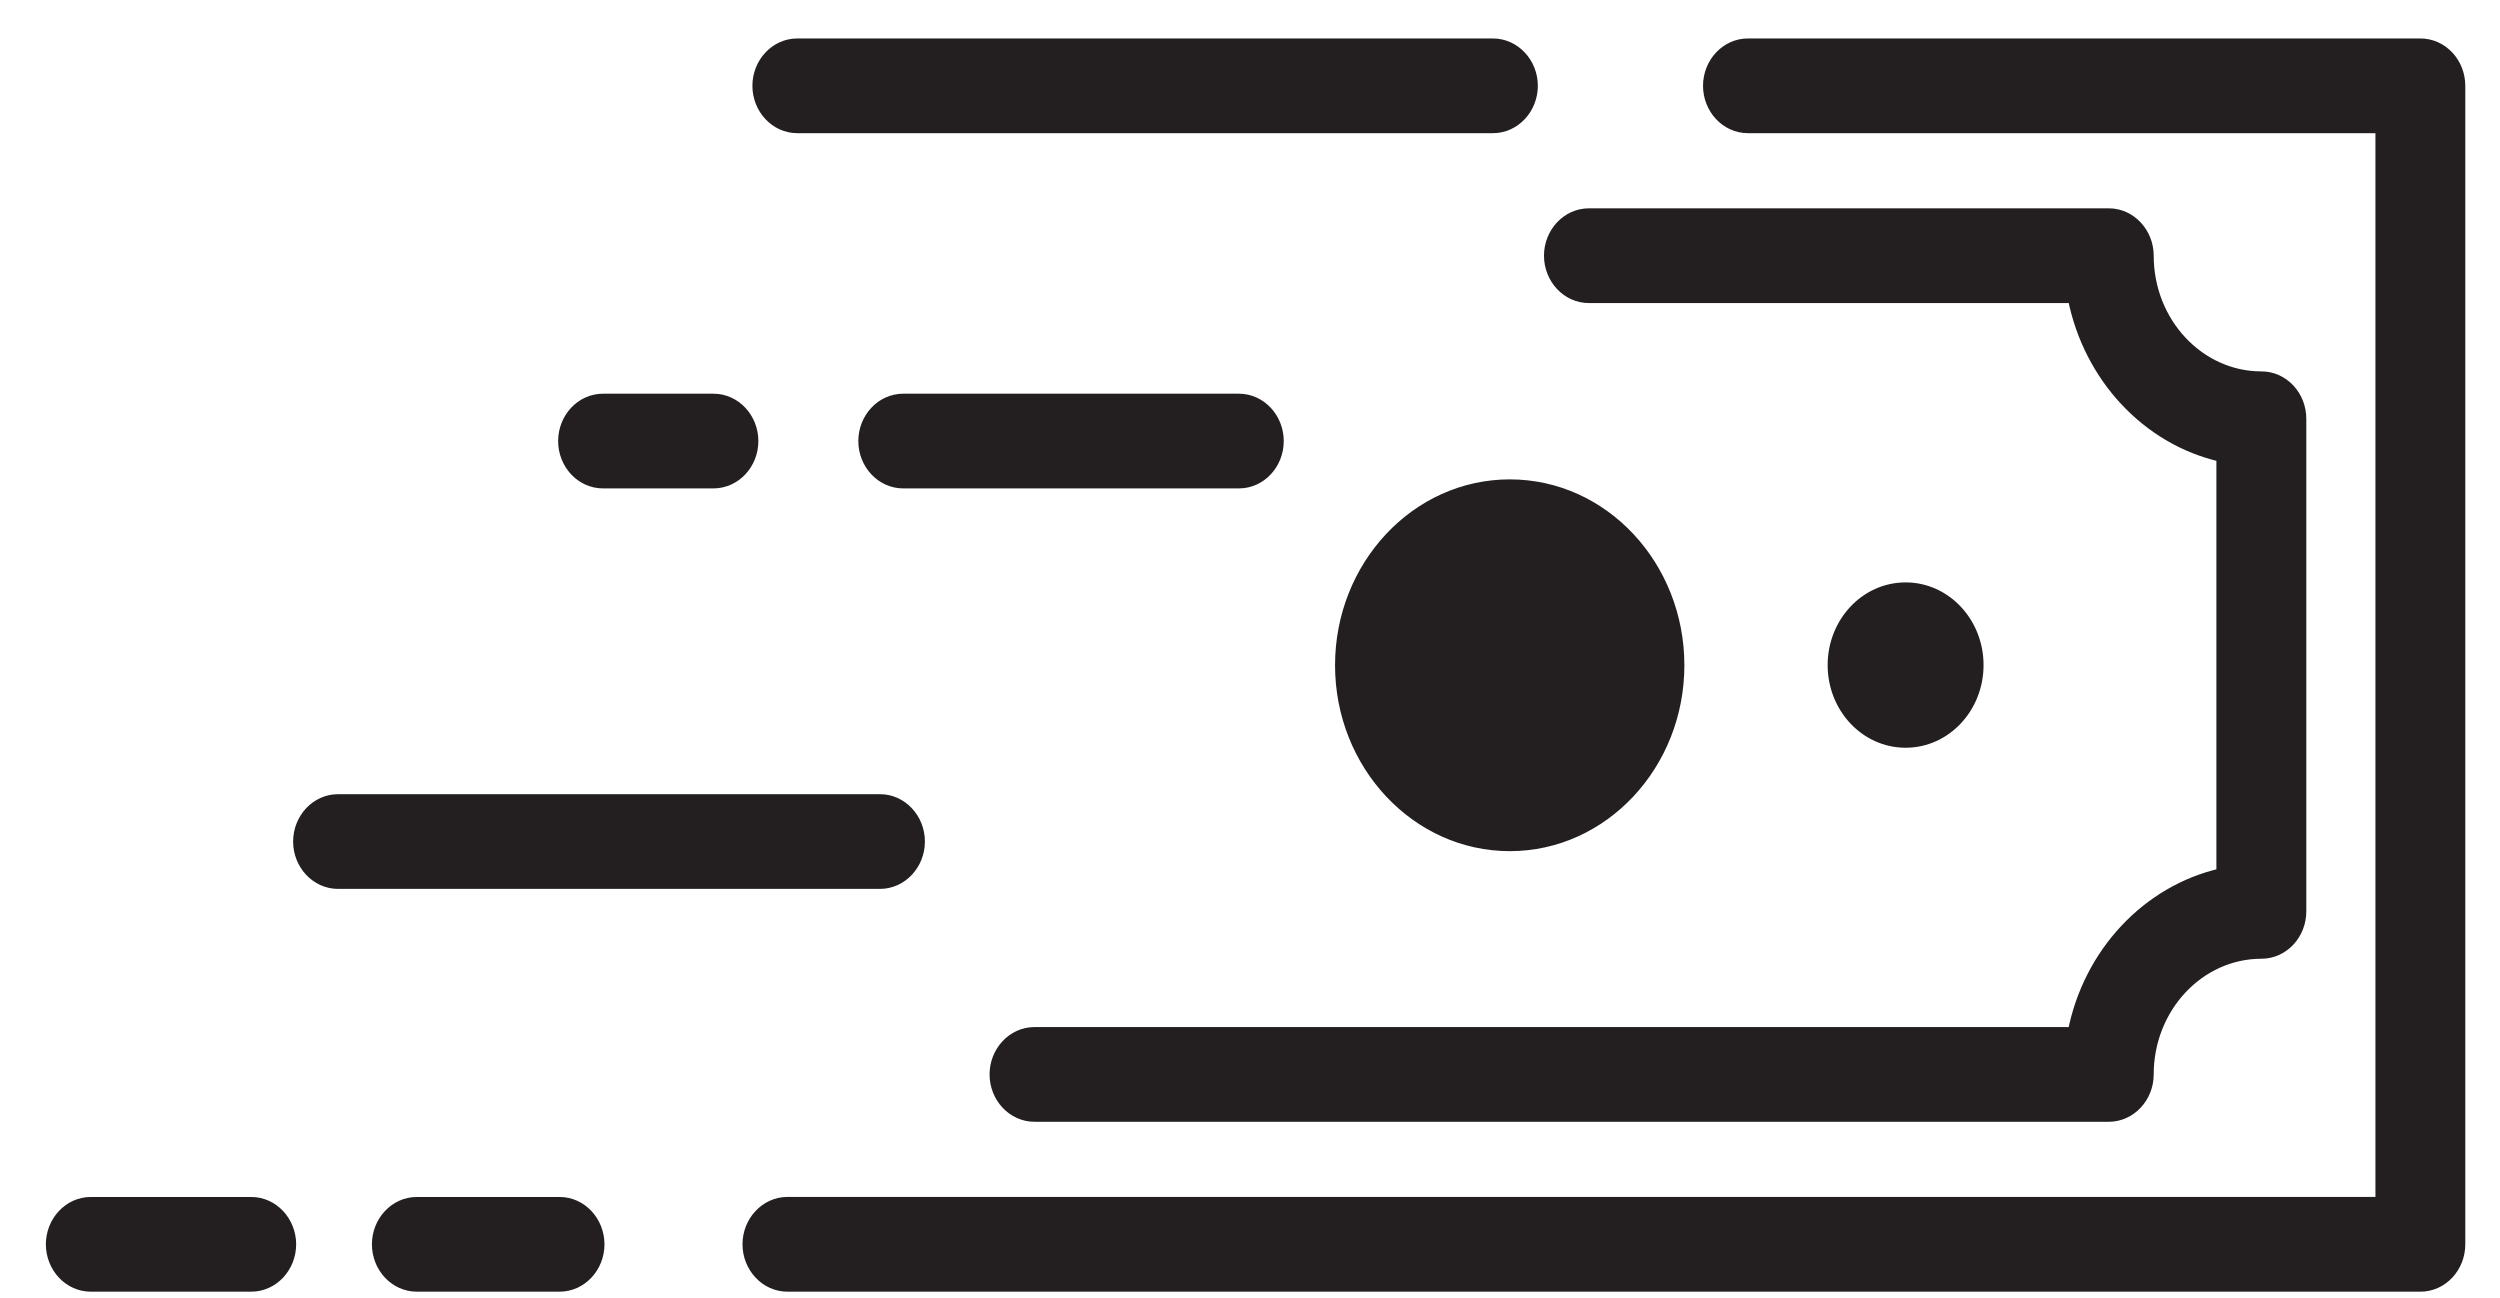
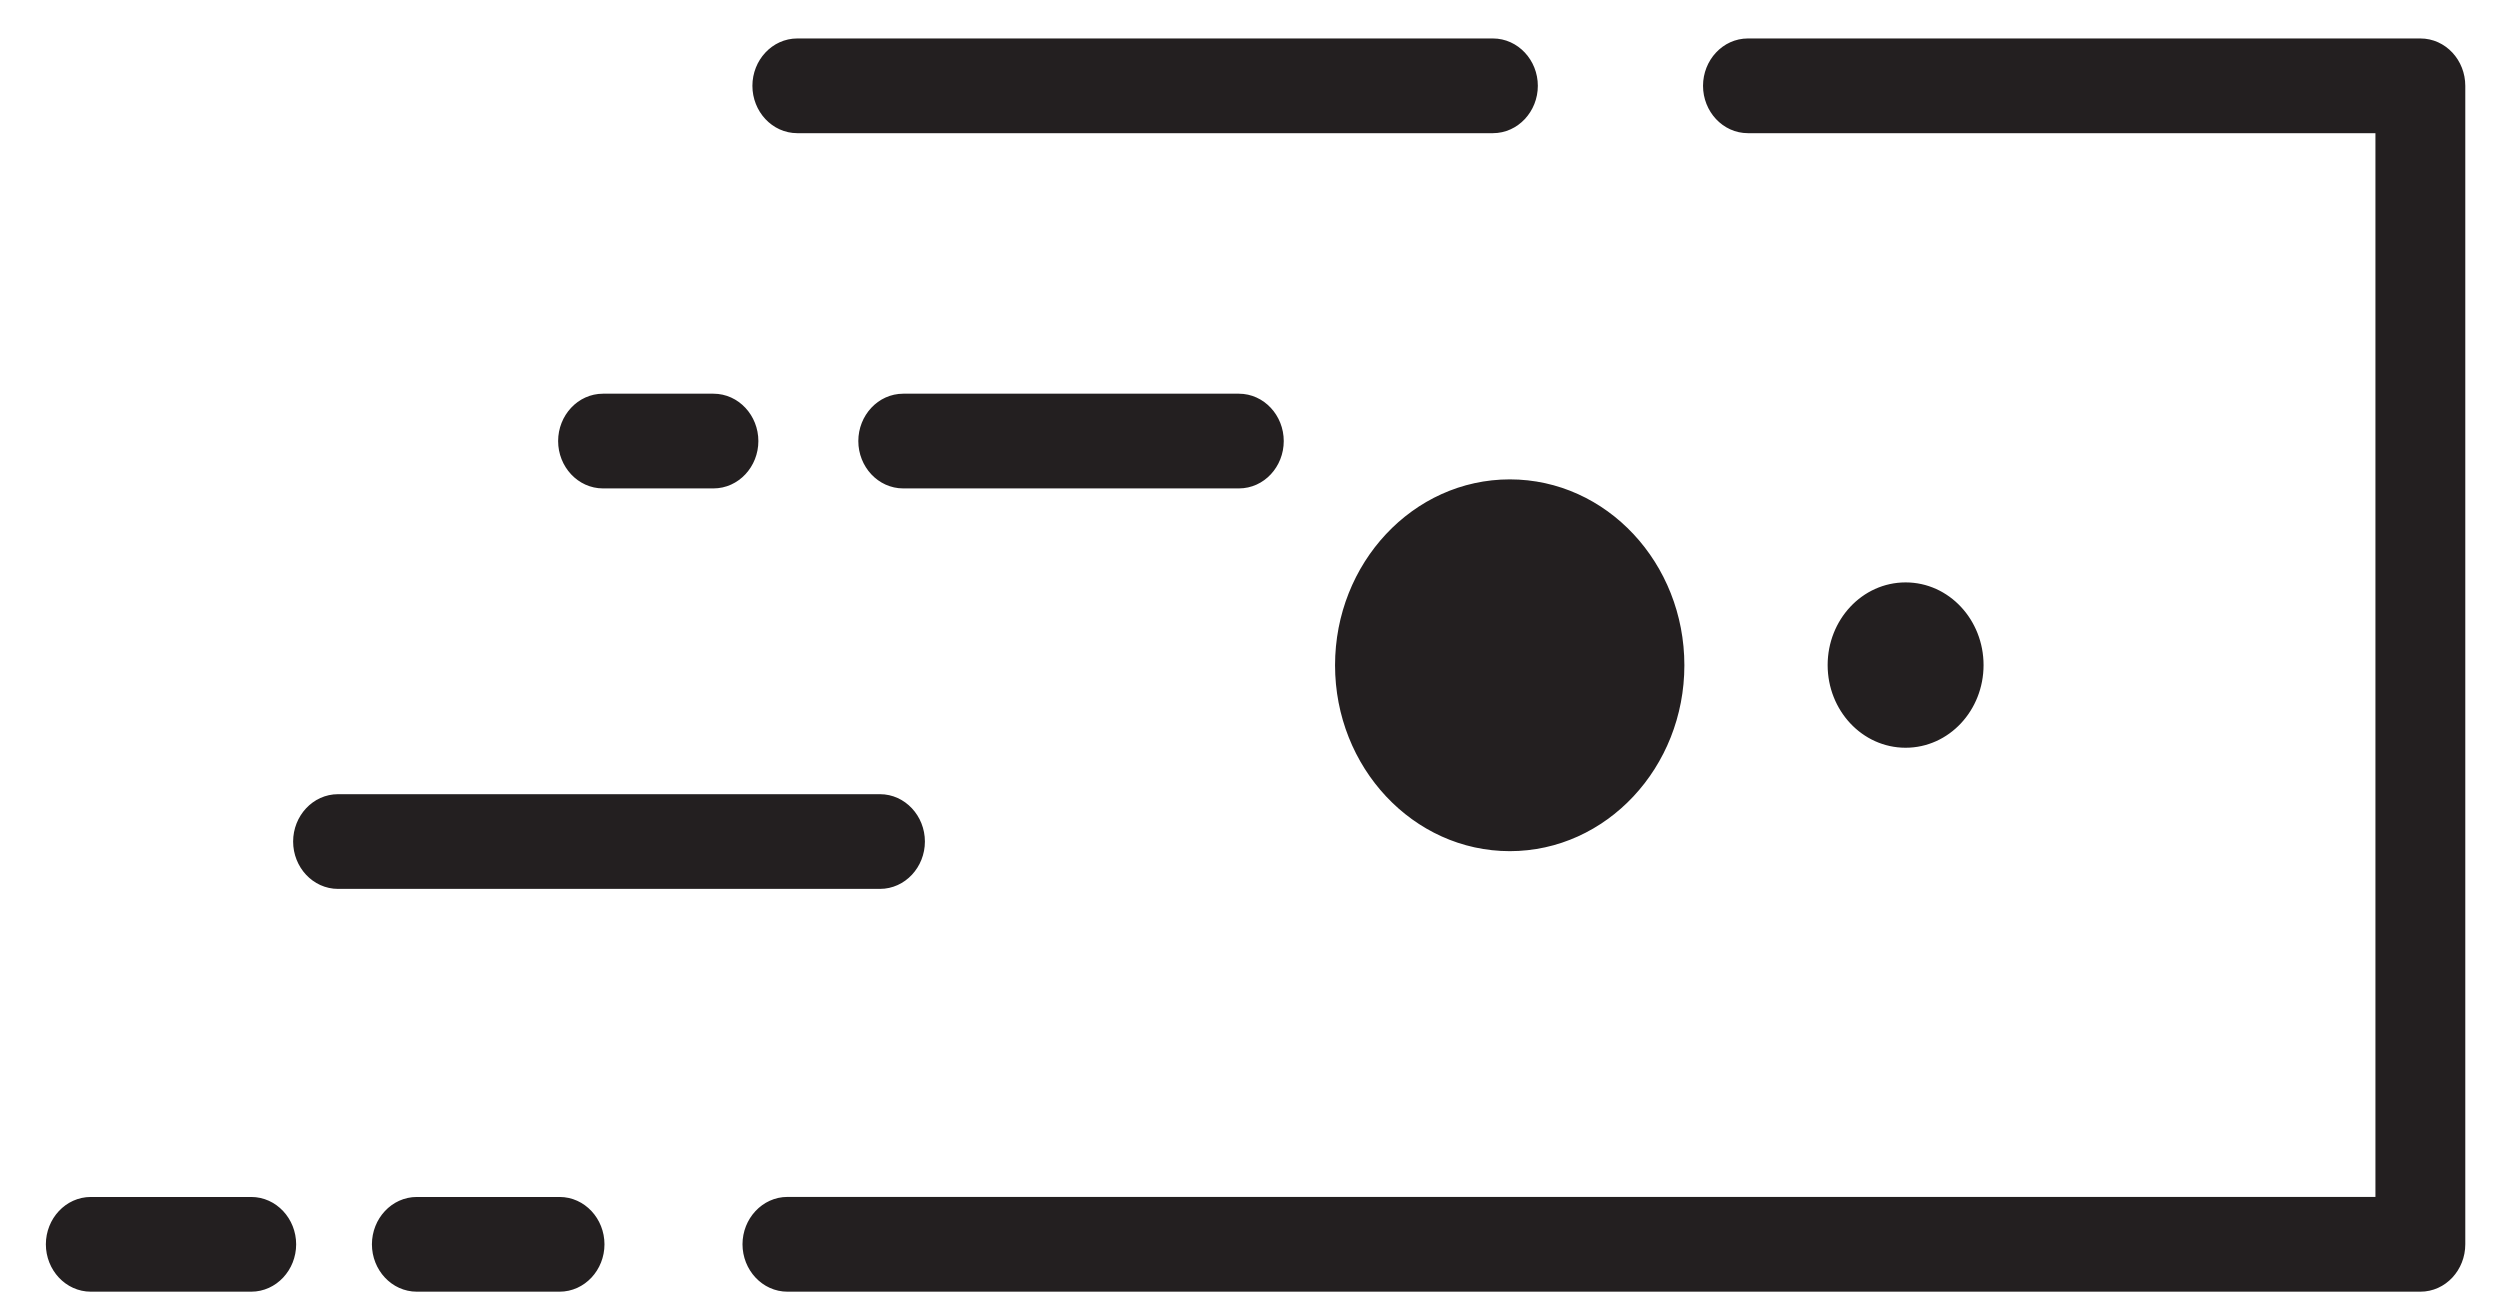
<svg xmlns="http://www.w3.org/2000/svg" width="52" height="27" viewBox="0 0 52 27" fill="none">
  <path d="M27.869 13.838C27.869 15.908 29.451 17.604 31.404 17.604C33.357 17.604 34.935 15.908 34.935 13.838C34.935 11.767 33.361 10.071 31.404 10.071C29.447 10.071 27.869 11.767 27.869 13.838Z" fill="#231F20" stroke="#231F20" stroke-width="0.2" />
  <path d="M39.637 15.453C40.483 15.453 41.158 14.722 41.158 13.834C41.158 12.946 40.483 12.214 39.637 12.214C38.79 12.214 38.115 12.946 38.115 13.834C38.115 14.722 38.79 15.453 39.637 15.453Z" fill="#231F20" stroke="#231F20" stroke-width="0.2" />
  <path d="M16.379 26.767H50.343C50.813 26.767 51.178 26.362 51.178 25.881V1.785C51.178 1.305 50.813 0.9 50.343 0.9H36.357C35.892 0.9 35.523 1.304 35.523 1.785C35.523 2.266 35.892 2.67 36.357 2.67H49.509V24.996H16.379C15.914 24.996 15.544 25.401 15.544 25.881C15.544 26.362 15.914 26.767 16.379 26.767Z" fill="#231F20" stroke="#231F20" stroke-width="0.2" />
-   <path d="M21.518 23.233H43.862C44.327 23.233 44.697 22.829 44.697 22.348C44.697 20.96 45.753 19.842 47.036 19.842C47.506 19.842 47.871 19.437 47.871 18.956V8.71C47.871 8.23 47.506 7.825 47.036 7.825C45.753 7.825 44.697 6.706 44.697 5.318C44.697 4.838 44.327 4.433 43.862 4.433H33.05C32.584 4.433 32.215 4.838 32.215 5.318C32.215 5.799 32.584 6.204 33.05 6.204H43.111C43.438 7.849 44.653 9.156 46.201 9.506V18.161C44.653 18.514 43.434 19.817 43.11 21.463H21.518C21.052 21.463 20.683 21.868 20.683 22.348C20.683 22.829 21.052 23.233 21.518 23.233Z" fill="#231F20" stroke="#231F20" stroke-width="0.2" />
  <path d="M1.889 26.767H5.225C5.69 26.767 6.06 26.363 6.06 25.882C6.06 25.401 5.69 24.997 5.225 24.997H1.889C1.424 24.997 1.054 25.401 1.054 25.882C1.054 26.363 1.424 26.767 1.889 26.767Z" fill="#231F20" stroke="#231F20" stroke-width="0.2" />
  <path d="M8.67 26.767H11.639C12.104 26.767 12.473 26.363 12.473 25.882C12.473 25.401 12.104 24.997 11.639 24.997H8.67C8.205 24.997 7.836 25.401 7.836 25.882C7.836 26.363 8.205 26.767 8.67 26.767Z" fill="#231F20" stroke="#231F20" stroke-width="0.2" />
-   <path d="M7.032 18.389H18.303C18.768 18.389 19.138 17.985 19.138 17.504C19.138 17.023 18.768 16.619 18.303 16.619H7.032C6.566 16.619 6.197 17.023 6.197 17.504C6.197 17.985 6.566 18.389 7.032 18.389Z" fill="#231F20" stroke="#231F20" stroke-width="0.2" />
+   <path d="M7.032 18.389H18.303C18.768 18.389 19.138 17.985 19.138 17.504C19.138 17.023 18.768 16.619 18.303 16.619H7.032C6.566 16.619 6.197 17.023 6.197 17.504C6.197 17.985 6.566 18.389 7.032 18.389" fill="#231F20" stroke="#231F20" stroke-width="0.2" />
  <path d="M12.543 10.059H14.839C15.305 10.059 15.674 9.655 15.674 9.174C15.674 8.693 15.305 8.289 14.839 8.289H12.543C12.078 8.289 11.709 8.693 11.709 9.174C11.709 9.655 12.078 10.059 12.543 10.059Z" fill="#231F20" stroke="#231F20" stroke-width="0.2" />
  <path d="M18.788 10.059H25.768C26.237 10.059 26.602 9.654 26.602 9.174C26.602 8.693 26.233 8.289 25.768 8.289H18.788C18.322 8.289 17.953 8.693 17.953 9.174C17.953 9.655 18.322 10.059 18.788 10.059Z" fill="#231F20" stroke="#231F20" stroke-width="0.2" />
  <path d="M16.584 2.67H31.052C31.517 2.67 31.887 2.266 31.887 1.785C31.887 1.304 31.517 0.9 31.052 0.9H16.584C16.119 0.9 15.75 1.304 15.75 1.785C15.75 2.266 16.119 2.67 16.584 2.67Z" fill="#231F20" stroke="#231F20" stroke-width="0.2" />
</svg>